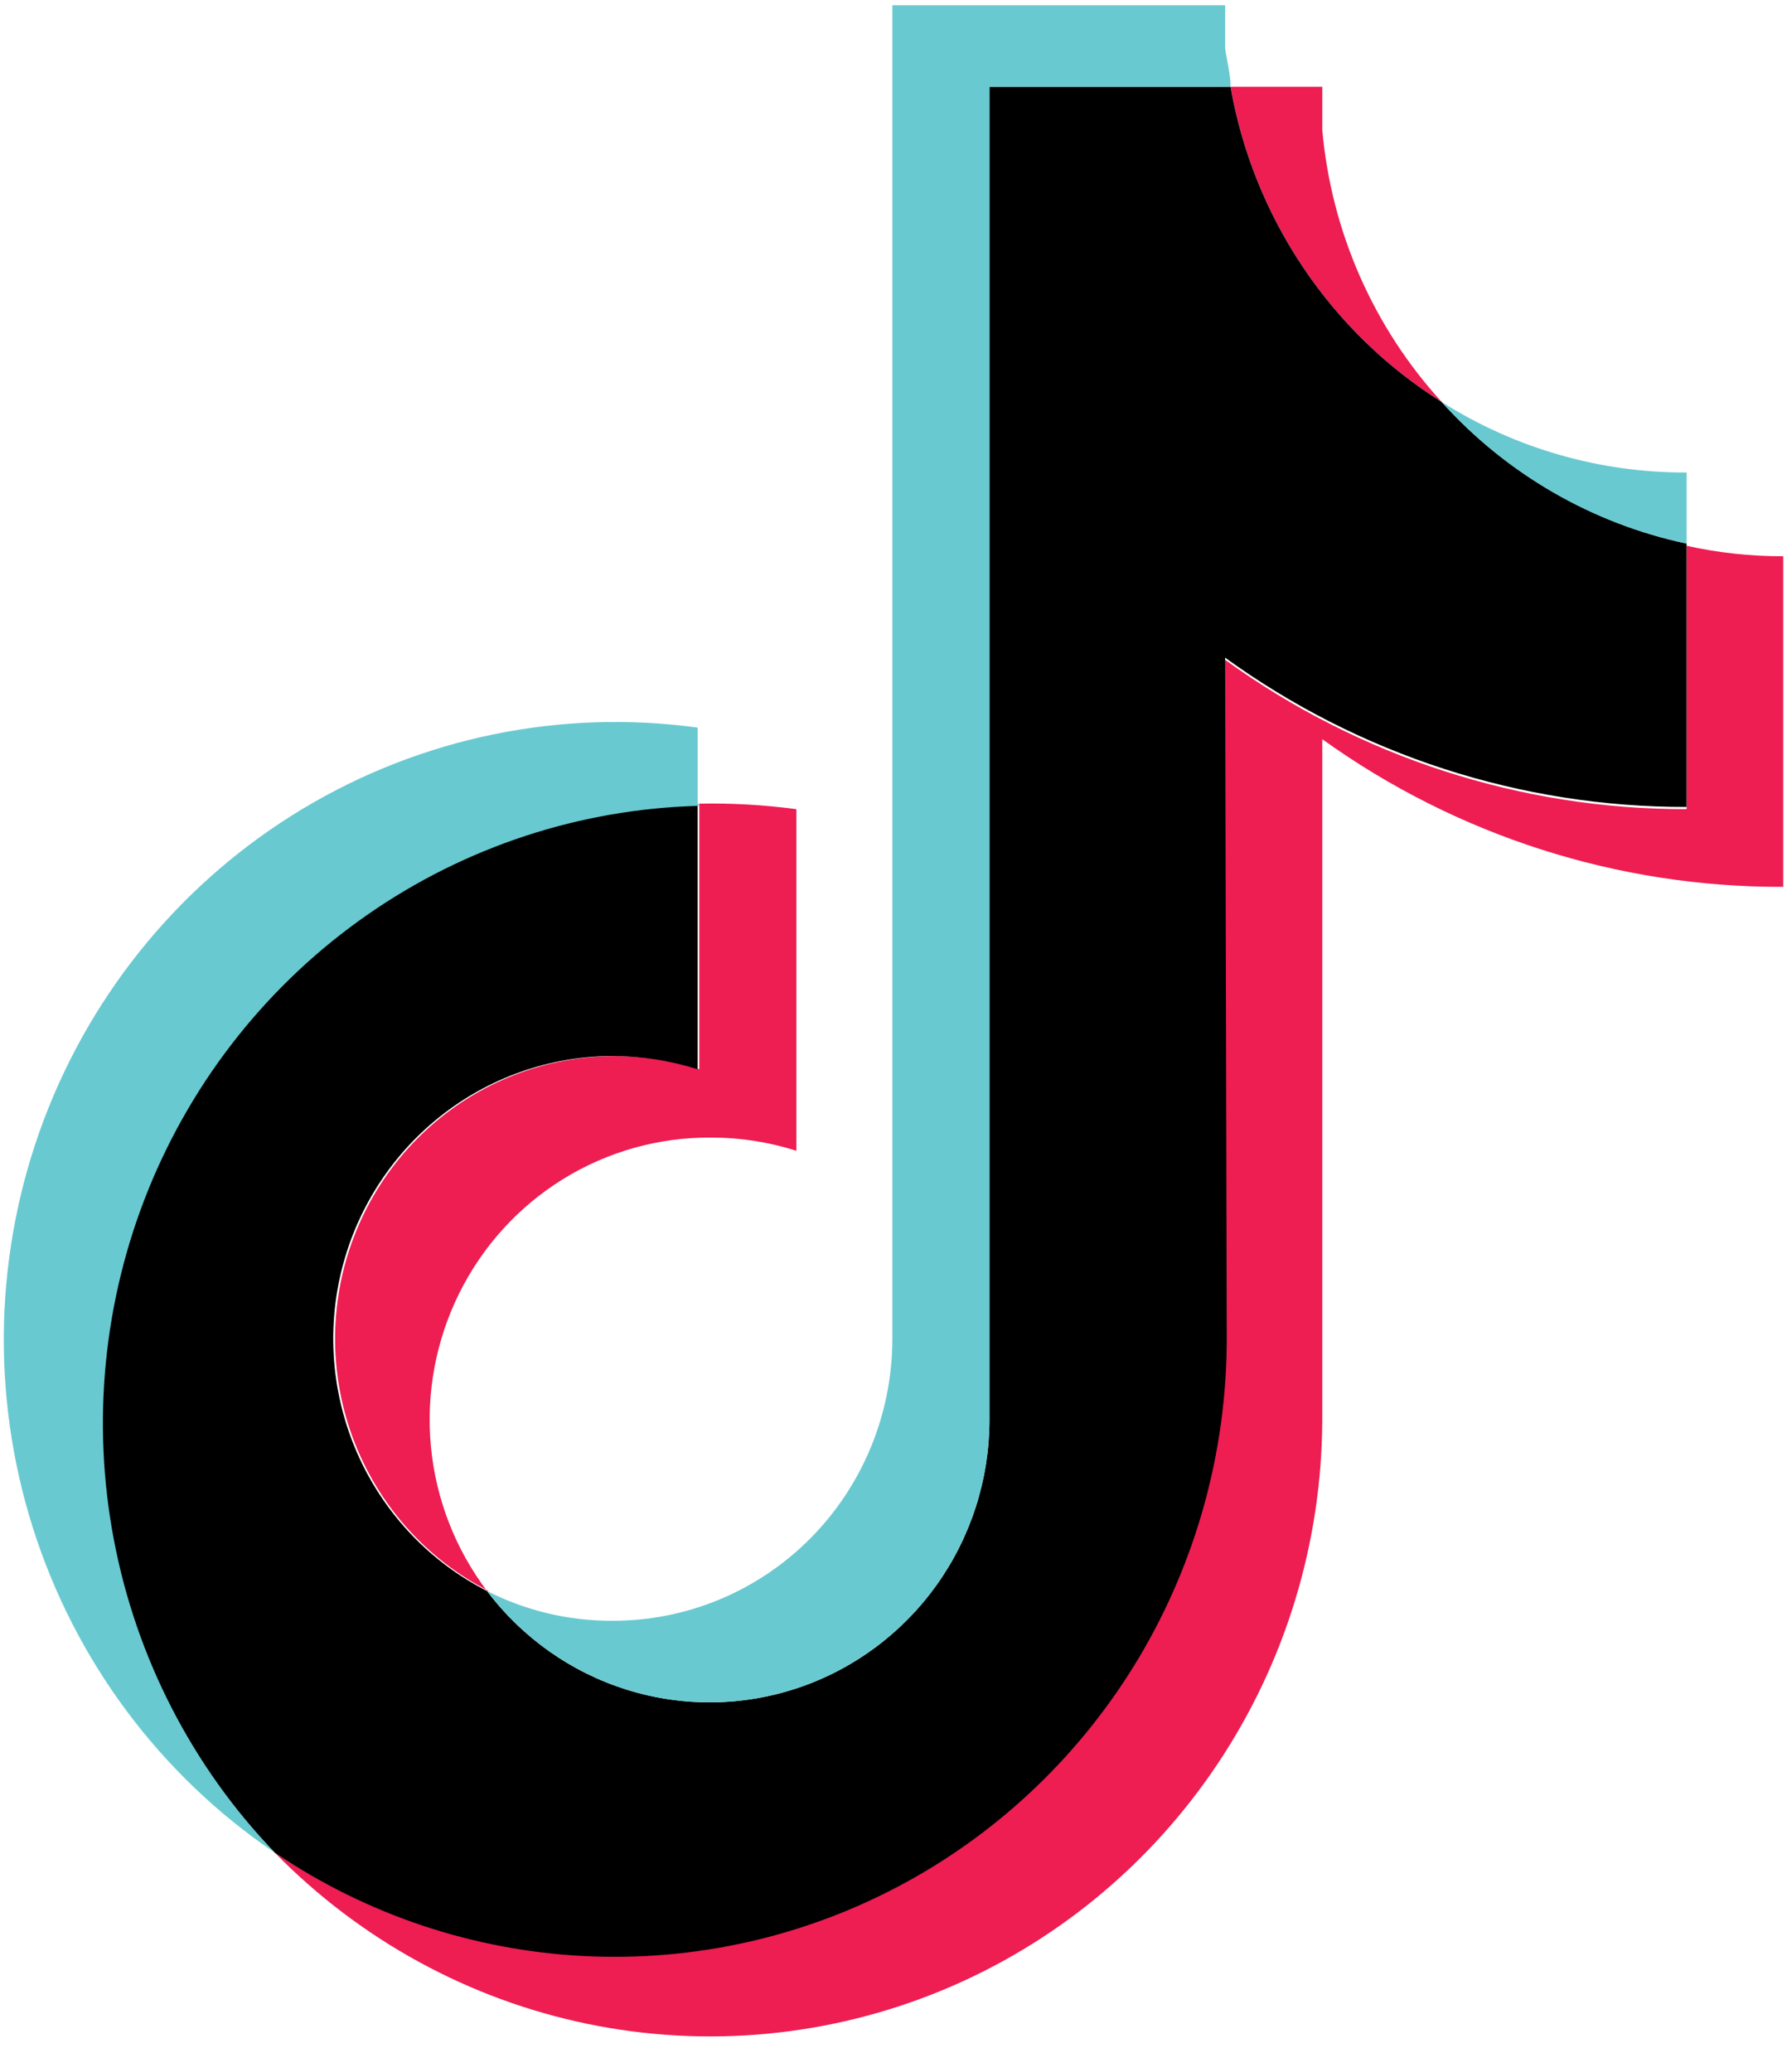
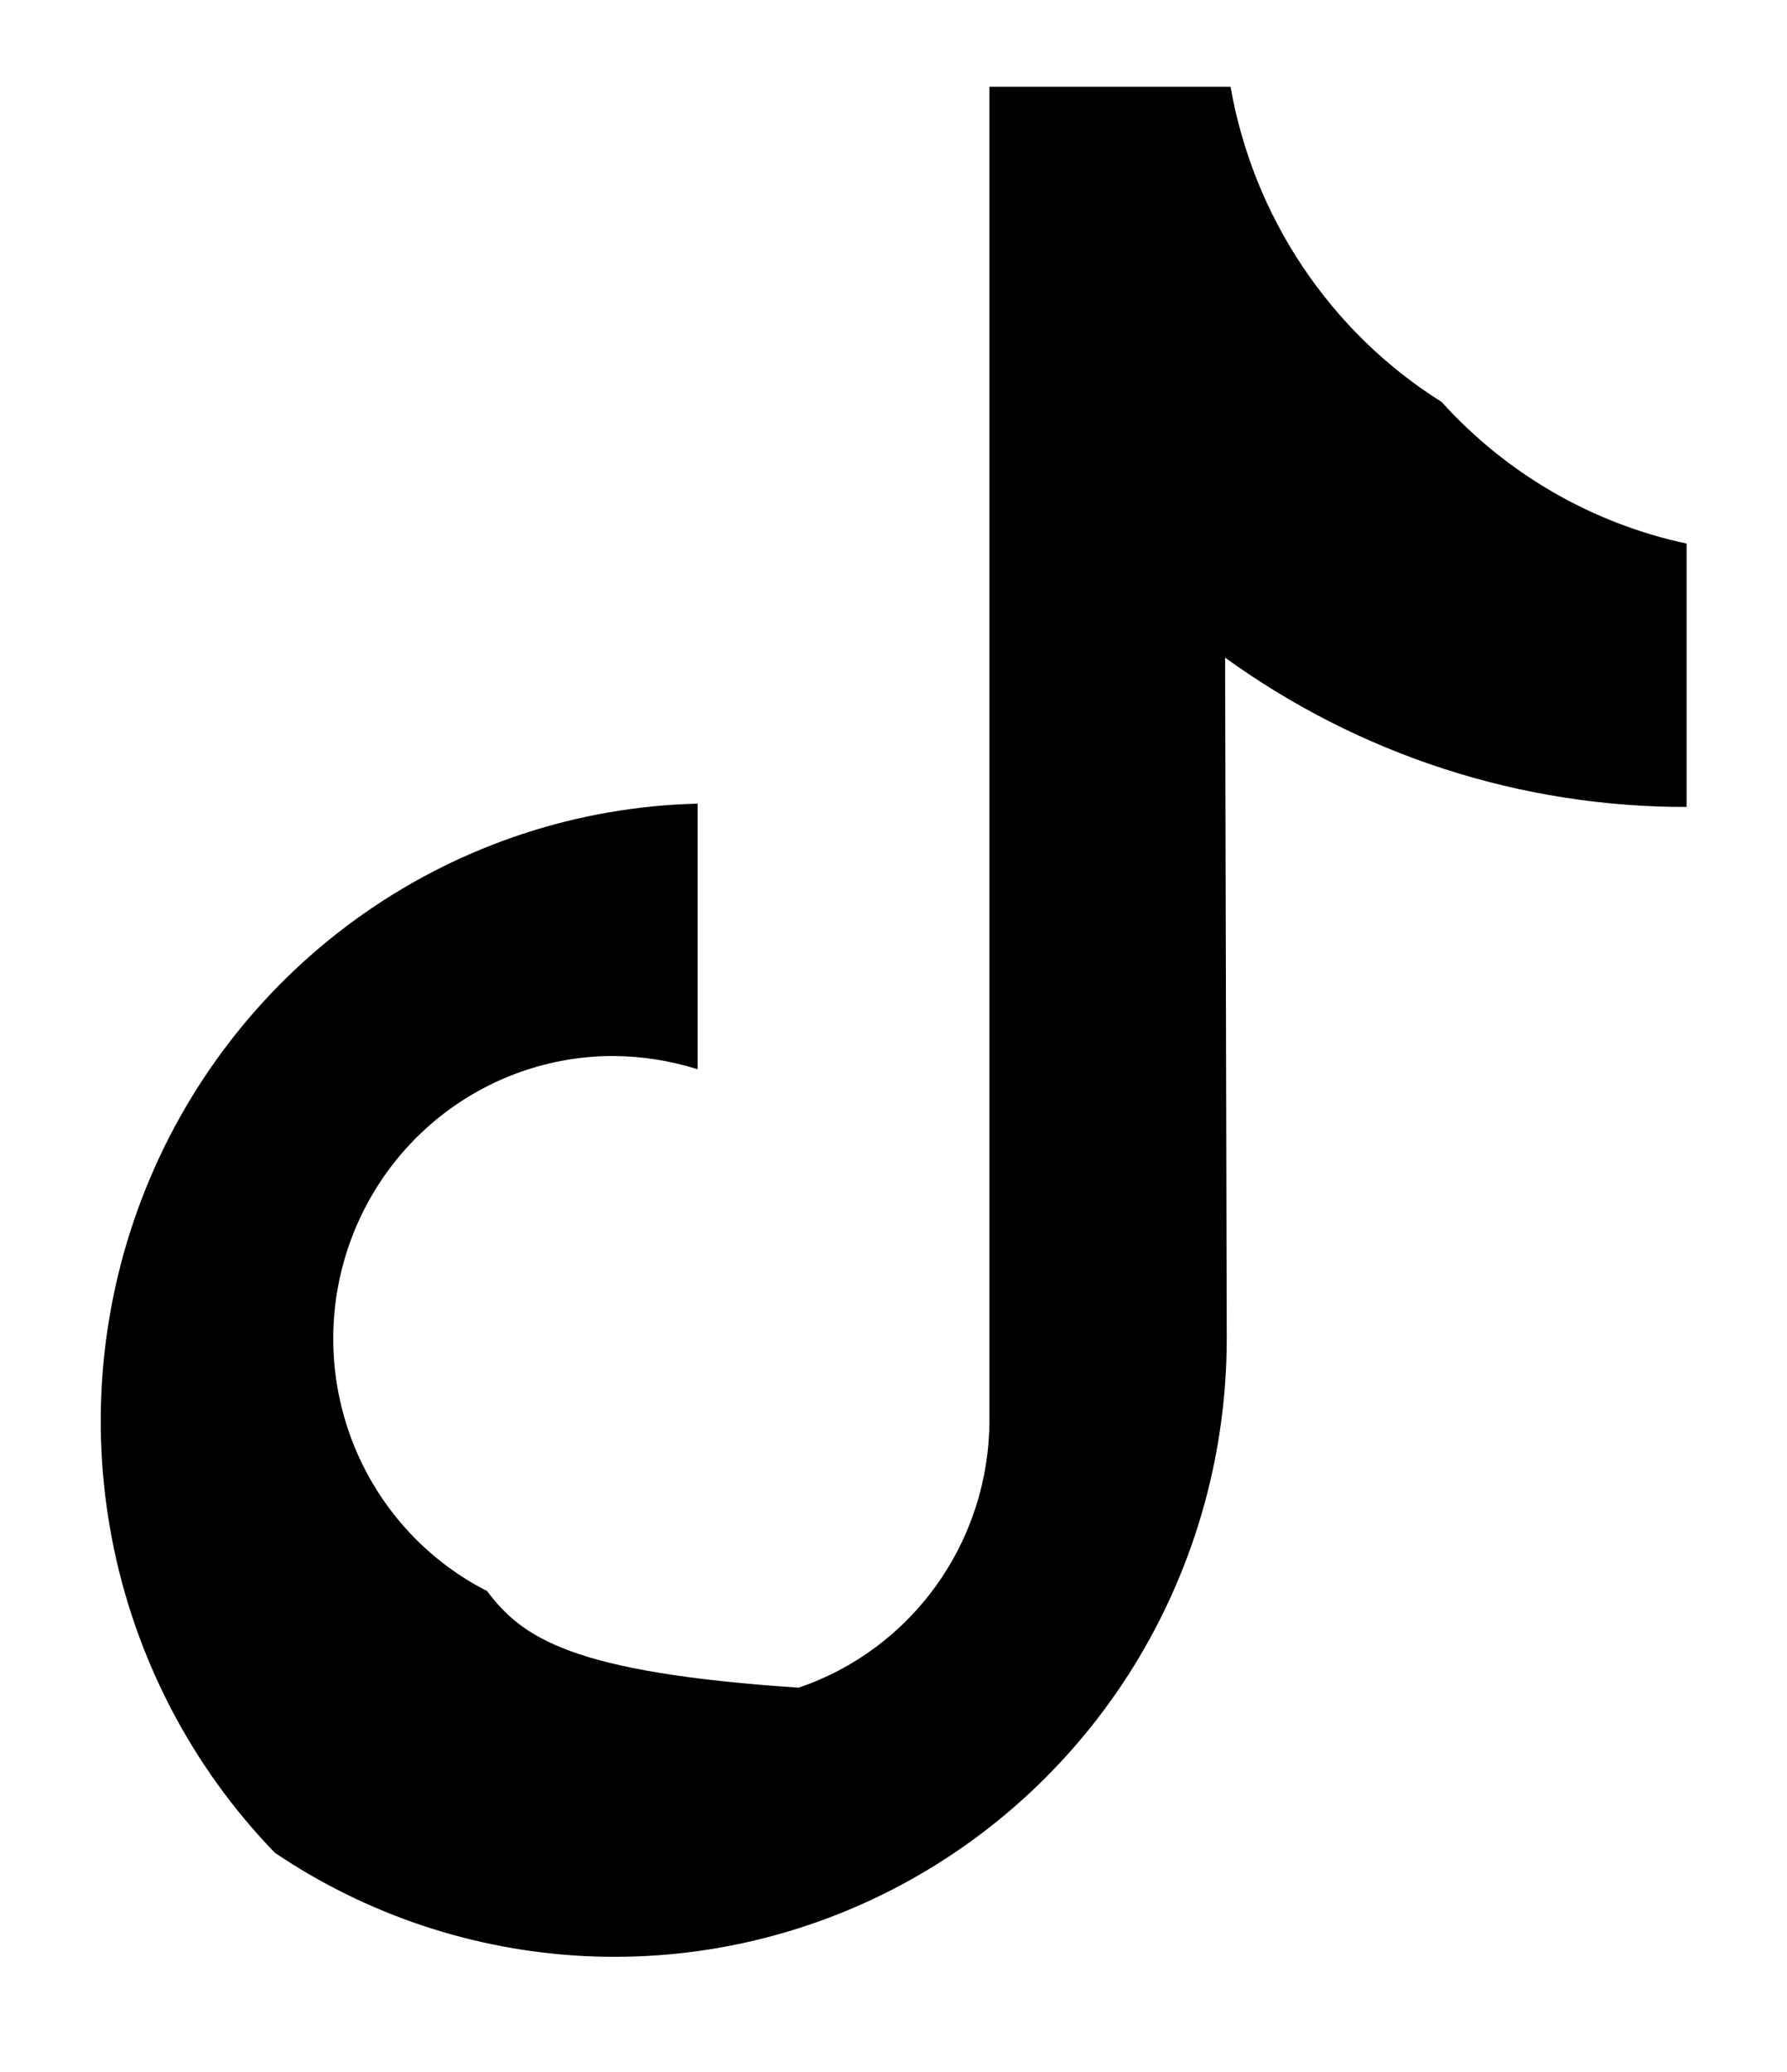
<svg xmlns="http://www.w3.org/2000/svg" width="44" height="51" viewBox="0 0 44 51" fill="none">
-   <path fill-rule="evenodd" clip-rule="evenodd" d="M32.557 18.196C35.871 20.575 39.84 21.846 43.907 21.831V13.693C43.107 13.695 42.31 13.609 41.529 13.435V19.919C37.454 19.926 33.479 18.64 30.166 16.243V32.98C30.156 35.727 29.41 38.419 28.008 40.773C26.605 43.126 24.598 45.052 22.199 46.346C19.8 47.641 17.099 48.256 14.383 48.126C11.666 47.996 9.035 47.126 6.768 45.608C8.865 47.75 11.544 49.216 14.466 49.82C17.388 50.424 20.422 50.138 23.184 48.999C25.945 47.861 28.31 45.92 29.978 43.423C31.647 40.927 32.544 37.986 32.557 34.974V18.196ZM35.498 9.895C33.813 8.05 32.779 5.695 32.557 3.195V2.137H30.3C30.579 3.726 31.186 5.238 32.082 6.574C32.977 7.911 34.141 9.043 35.498 9.895ZM11.993 39.165C11.211 38.133 10.732 36.899 10.61 35.605C10.488 34.31 10.728 33.007 11.303 31.844C11.878 30.681 12.765 29.704 13.863 29.025C14.961 28.346 16.226 27.992 17.513 28.003C18.224 28.002 18.931 28.112 19.609 28.328V19.919C18.816 19.813 18.017 19.767 17.218 19.783V26.321C15.567 25.794 13.781 25.914 12.214 26.656C10.646 27.399 9.414 28.71 8.76 30.329C8.107 31.948 8.081 33.755 8.687 35.393C9.294 37.03 10.488 38.377 12.033 39.165H11.993Z" fill="#EE1D52" />
-   <path fill-rule="evenodd" clip-rule="evenodd" d="M30.165 16.189C33.478 18.586 37.452 19.872 41.528 19.864V13.381C39.206 12.885 37.096 11.666 35.497 9.895C34.14 9.043 32.976 7.911 32.081 6.574C31.185 5.238 30.578 3.726 30.299 2.137H24.362V34.974C24.357 36.428 23.901 37.843 23.058 39.021C22.215 40.2 21.028 41.082 19.664 41.544C18.299 42.007 16.825 42.026 15.449 41.599C14.073 41.172 12.864 40.321 11.992 39.165C10.609 38.461 9.502 37.306 8.848 35.888C8.195 34.47 8.034 32.871 8.391 31.349C8.748 29.828 9.602 28.471 10.816 27.5C12.03 26.529 13.532 25.998 15.081 25.995C15.792 25.997 16.498 26.107 17.176 26.321V19.783C14.245 19.854 11.398 20.788 8.985 22.47C6.572 24.152 4.697 26.509 3.592 29.251C2.486 31.994 2.198 35.002 2.762 37.908C3.326 40.814 4.718 43.49 6.767 45.608C9.034 47.137 11.669 48.016 14.392 48.151C17.115 48.287 19.823 47.674 22.229 46.378C24.634 45.082 26.646 43.152 28.051 40.793C29.455 38.433 30.2 35.733 30.205 32.98L30.165 16.189Z" fill="black" />
-   <path fill-rule="evenodd" clip-rule="evenodd" d="M41.529 13.381V11.631C39.396 11.64 37.305 11.038 35.498 9.895C37.093 11.671 39.204 12.891 41.529 13.381ZM30.3 2.136C30.3 1.824 30.206 1.499 30.166 1.187V0.129H21.972V32.98C21.965 34.819 21.236 36.581 19.944 37.878C18.652 39.175 16.903 39.901 15.082 39.897C14.009 39.903 12.951 39.652 11.992 39.165C12.865 40.321 14.074 41.172 15.45 41.599C16.826 42.025 18.3 42.006 19.664 41.544C21.029 41.082 22.216 40.199 23.059 39.021C23.901 37.843 24.358 36.427 24.363 34.974V2.136H30.3ZM17.177 19.769V17.911C13.806 17.448 10.378 18.153 7.454 19.909C4.53 21.665 2.281 24.37 1.073 27.582C-0.134 30.794 -0.228 34.325 0.806 37.598C1.84 40.872 3.941 43.695 6.768 45.608C4.734 43.485 3.357 40.81 2.805 37.909C2.252 35.009 2.548 32.009 3.656 29.275C4.765 26.542 6.637 24.194 9.046 22.518C11.454 20.842 14.293 19.91 17.217 19.837L17.177 19.769Z" fill="#69C9D0" />
+   <path fill-rule="evenodd" clip-rule="evenodd" d="M30.165 16.189C33.478 18.586 37.452 19.872 41.528 19.864V13.381C39.206 12.885 37.096 11.666 35.497 9.895C34.14 9.043 32.976 7.911 32.081 6.574C31.185 5.238 30.578 3.726 30.299 2.137H24.362V34.974C24.357 36.428 23.901 37.843 23.058 39.021C22.215 40.2 21.028 41.082 19.664 41.544C14.073 41.172 12.864 40.321 11.992 39.165C10.609 38.461 9.502 37.306 8.848 35.888C8.195 34.47 8.034 32.871 8.391 31.349C8.748 29.828 9.602 28.471 10.816 27.5C12.03 26.529 13.532 25.998 15.081 25.995C15.792 25.997 16.498 26.107 17.176 26.321V19.783C14.245 19.854 11.398 20.788 8.985 22.47C6.572 24.152 4.697 26.509 3.592 29.251C2.486 31.994 2.198 35.002 2.762 37.908C3.326 40.814 4.718 43.49 6.767 45.608C9.034 47.137 11.669 48.016 14.392 48.151C17.115 48.287 19.823 47.674 22.229 46.378C24.634 45.082 26.646 43.152 28.051 40.793C29.455 38.433 30.2 35.733 30.205 32.98L30.165 16.189Z" fill="black" />
</svg>